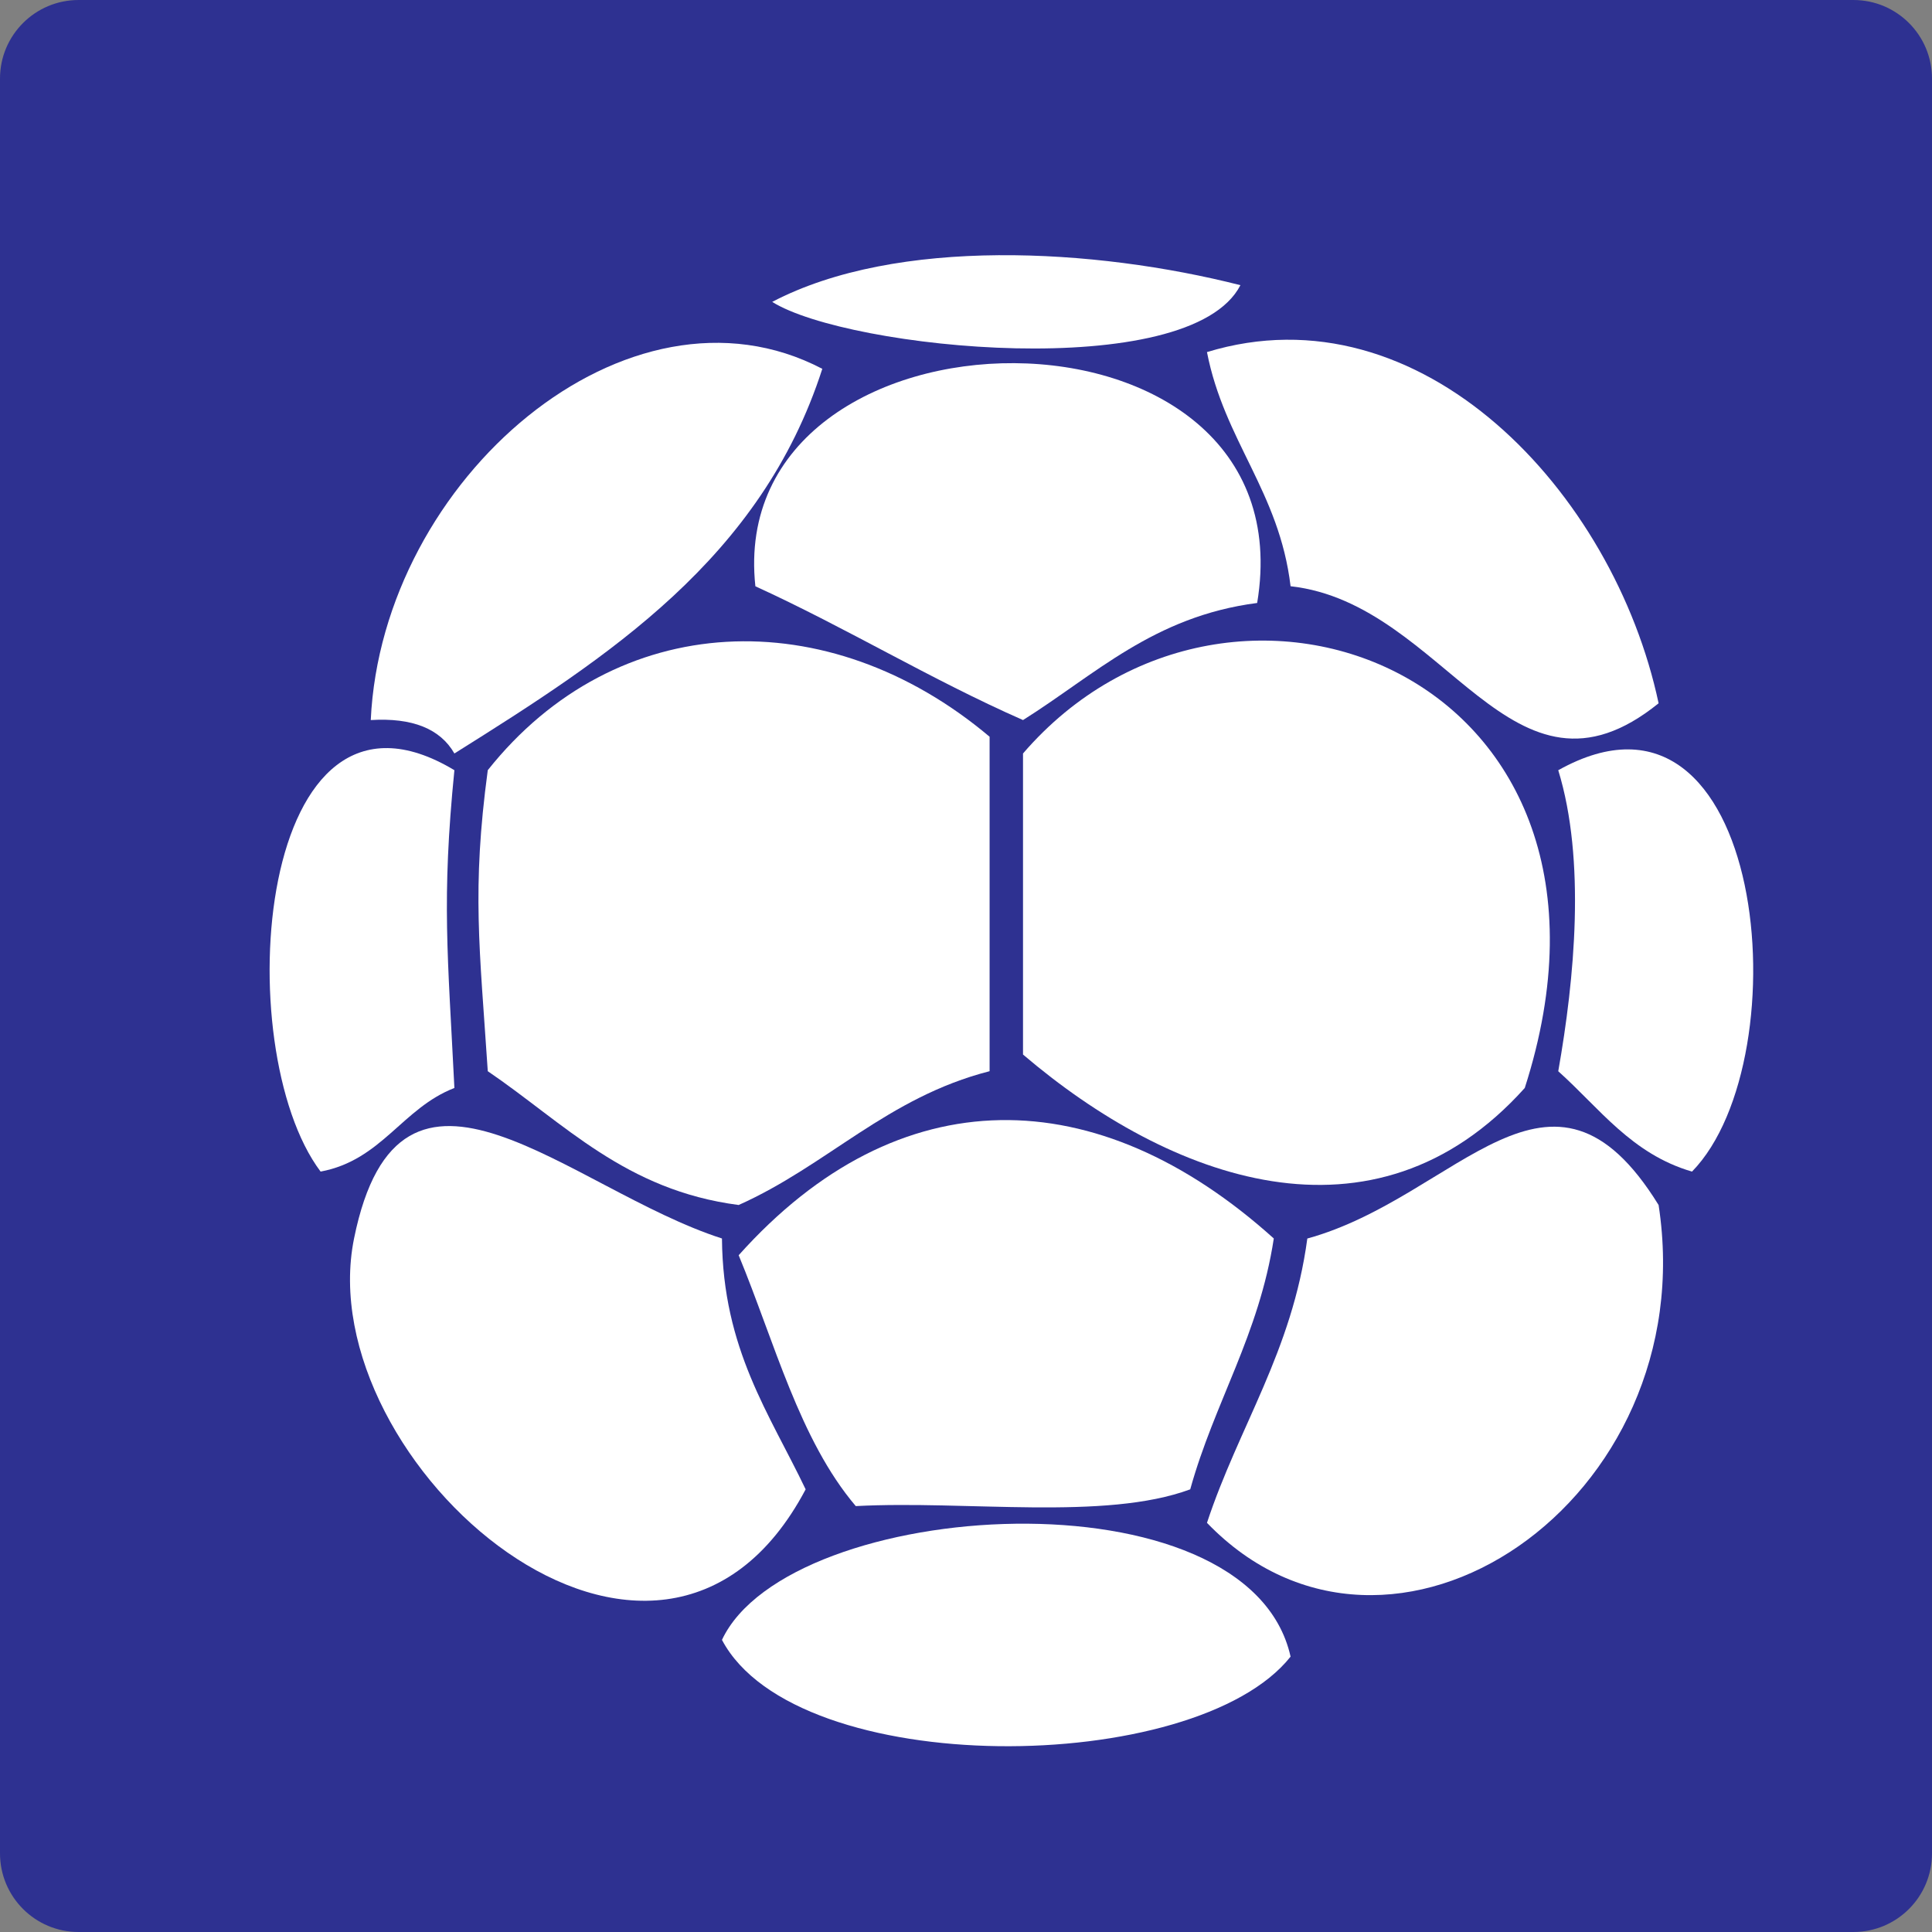
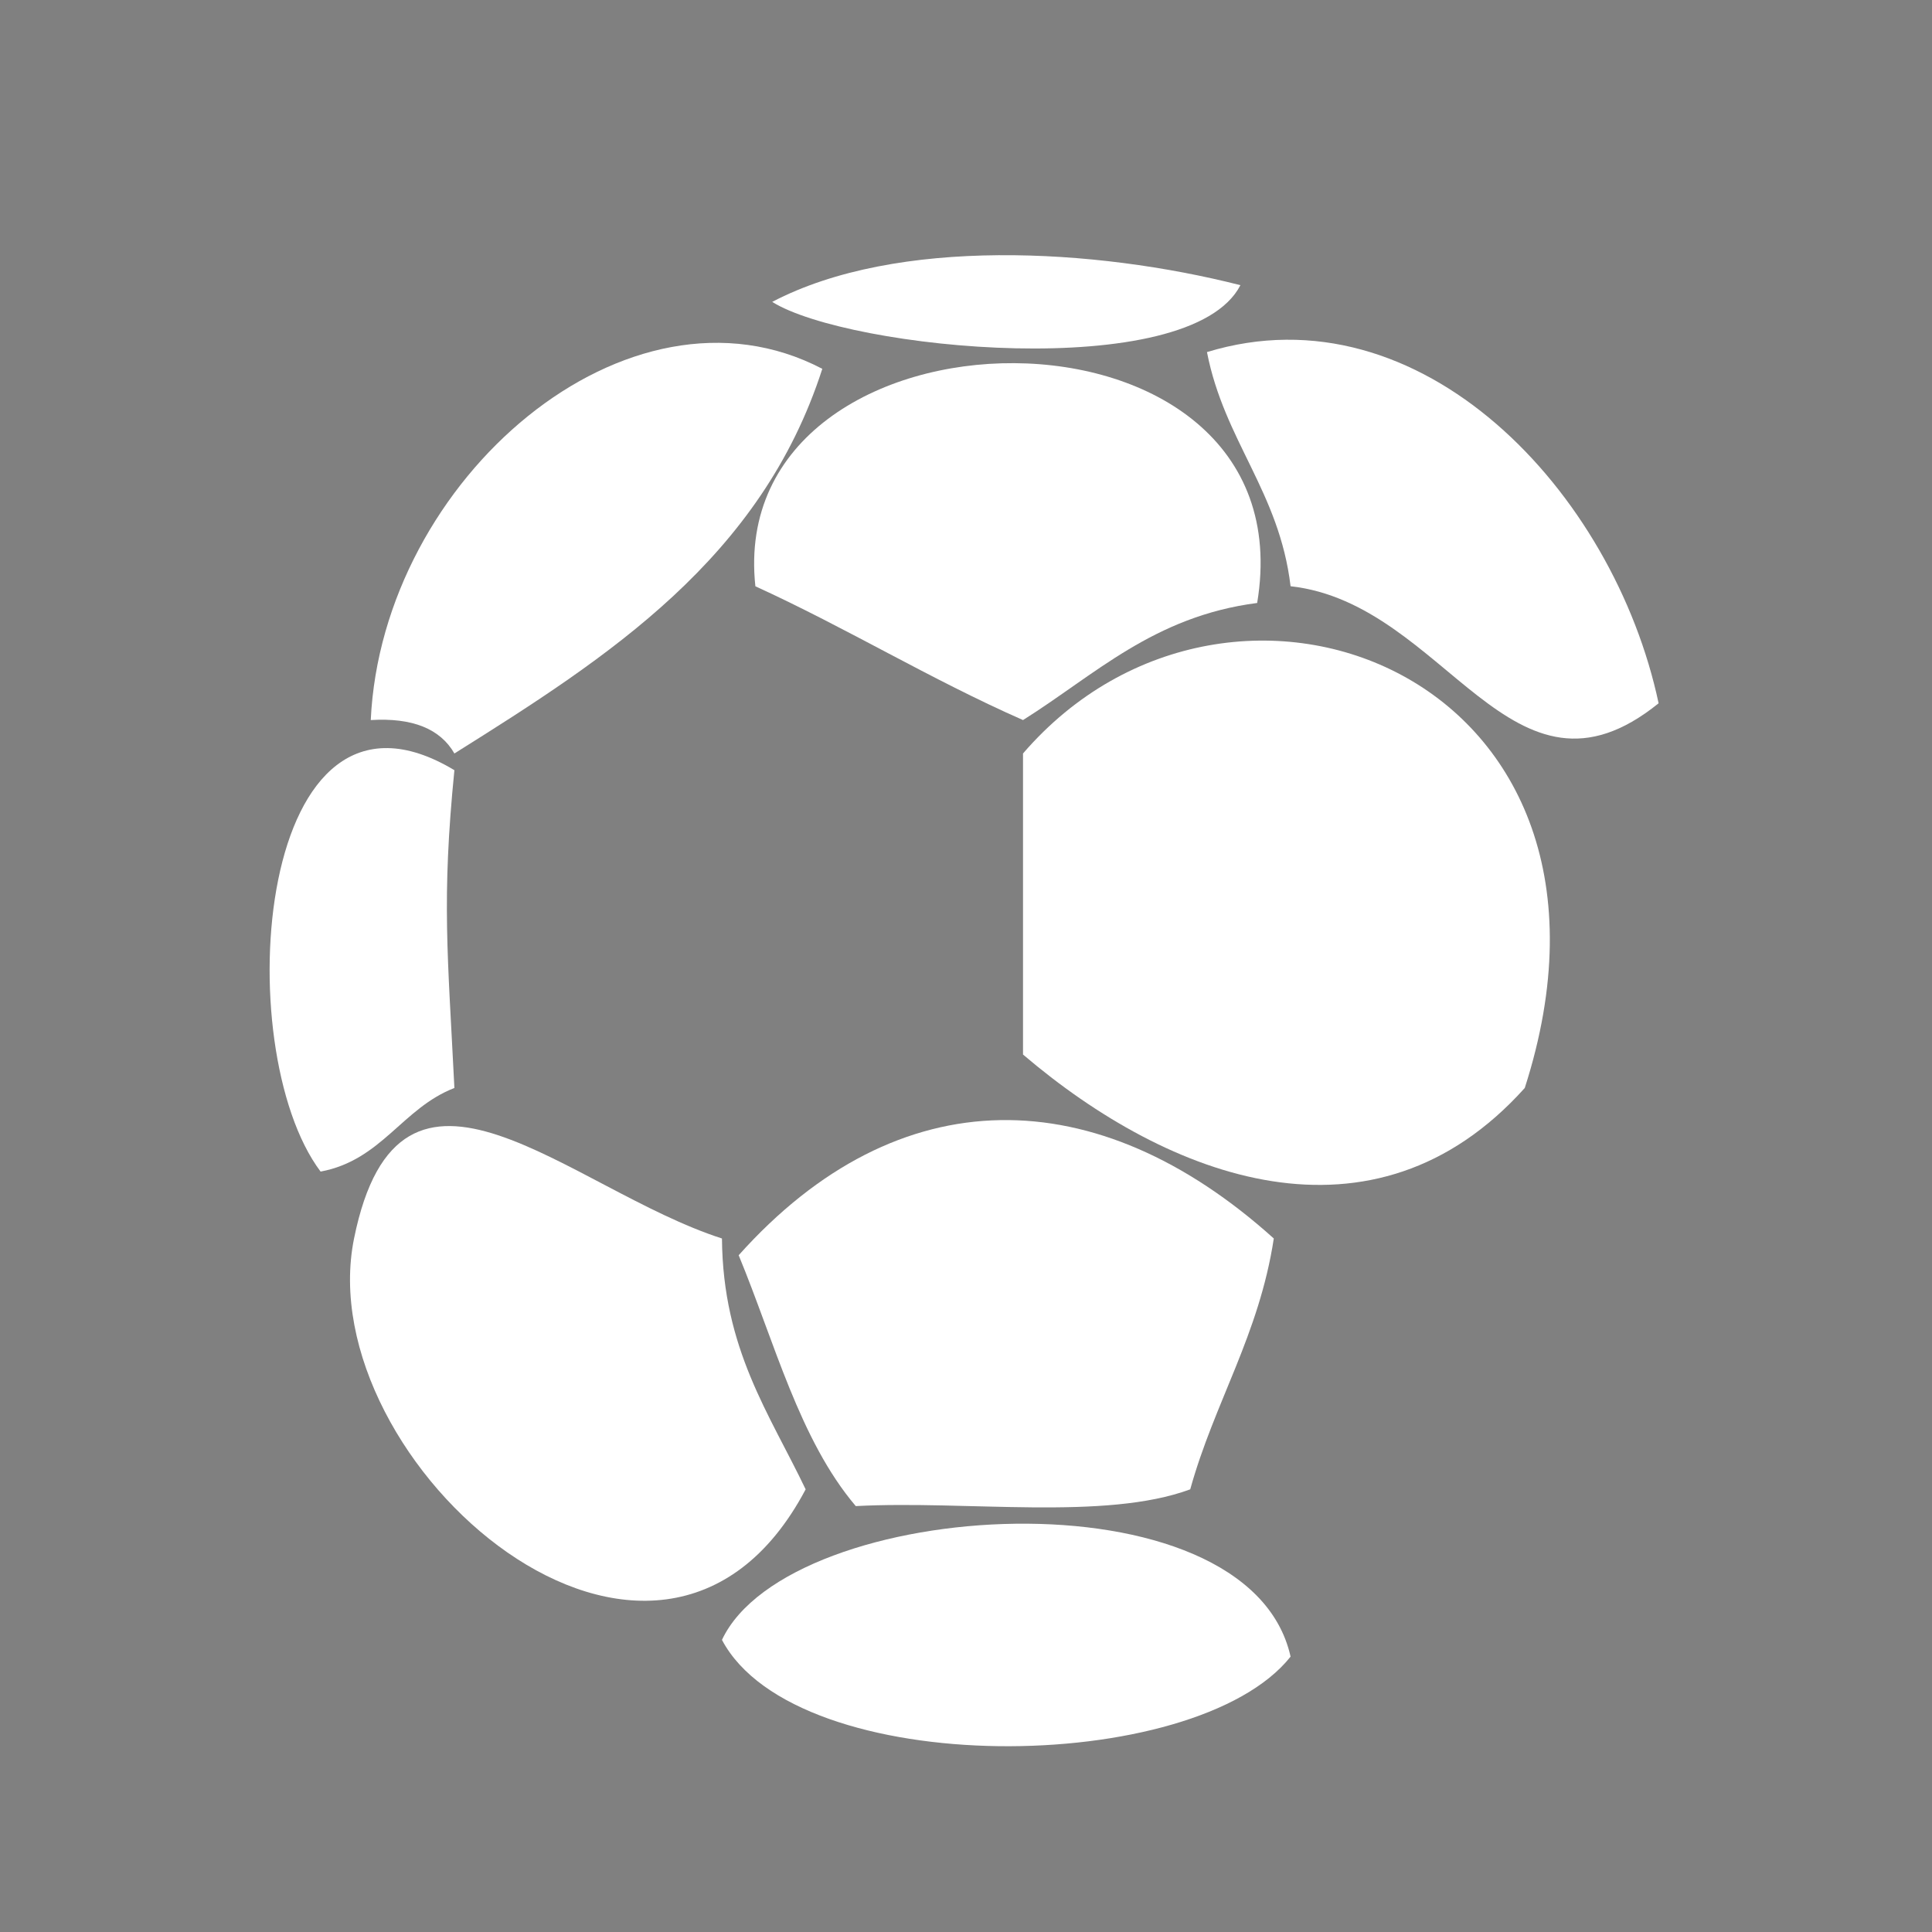
<svg xmlns="http://www.w3.org/2000/svg" version="1.1" x="0px" y="0px" width="51px" height="51px" viewBox="0 0 51 51" enable-background="new 0 0 51 51" xml:space="preserve">
  <rect x="0" y="0" width="51" height="51" fill="#808080" stroke="none" />
  <defs>
</defs>
-   <path fill="#2E3191" d="M51,48.924C51,50.071,50.072,51,48.923,51H2.075C0.929,51,0,50.071,0,48.924V2.075C0,0.929,0.929,0,2.075,0  h46.849C50.072,0,51,0.929,51,2.075V48.924z" />
  <path fill-rule="evenodd" clip-rule="evenodd" fill="#FFFFFF" d="M32.744,7.528c-1.337,2.601-10.358,1.696-12.36,0.441  C23.674,6.248,28.901,6.551,32.744,7.528z" />
  <path fill-rule="evenodd" clip-rule="evenodd" fill="#FFFFFF" d="M21.707,9.736c-1.614,5.008-5.641,7.603-9.712,10.154  c-0.375-0.654-1.112-0.949-2.208-0.882C10.084,12.645,16.589,7.059,21.707,9.736z" />
  <path fill-rule="evenodd" clip-rule="evenodd" fill="#FFFFFF" d="M43.783,18.565c-3.889,3.143-5.597-2.631-9.715-3.09  c-0.298-2.496-1.751-3.839-2.207-6.181C37.516,7.568,42.6,12.988,43.783,18.565z" />
  <path fill-rule="evenodd" clip-rule="evenodd" fill="#FFFFFF" d="M33.186,15.917c-2.735,0.354-4.282,1.899-6.181,3.091  c-2.452-1.08-4.642-2.424-7.065-3.532C19.103,7.674,34.598,7.426,33.186,15.917z" />
-   <path fill-rule="evenodd" clip-rule="evenodd" fill="#FFFFFF" d="M26.123,19.448c0,2.943,0,5.888,0,8.829  c-2.698,0.689-4.284,2.488-6.624,3.532c-2.995-0.389-4.606-2.161-6.623-3.532c-0.215-3.263-0.425-4.782,0-7.946  C16.266,16.066,21.859,15.855,26.123,19.448z" />
  <path fill-rule="evenodd" clip-rule="evenodd" fill="#FFFFFF" d="M40.25,28.72c-3.991,4.445-9.385,2.409-13.245-0.883  c0-2.649,0-5.298,0-7.947C32.52,13.49,43.746,17.841,40.25,28.72z" />
  <path fill-rule="evenodd" clip-rule="evenodd" fill="#FFFFFF" d="M11.995,20.331c-0.341,3.431-0.175,4.86,0,8.389  c-1.379,0.534-1.92,1.906-3.532,2.207C6.011,27.668,6.752,17.18,11.995,20.331z" />
-   <path fill-rule="evenodd" clip-rule="evenodd" fill="#FFFFFF" d="M44.665,30.927c-1.595-0.464-2.443-1.675-3.531-2.649  c0.432-2.444,0.729-5.571,0-7.946C46.625,17.258,47.586,27.936,44.665,30.927z" />
  <path fill-rule="evenodd" clip-rule="evenodd" fill="#FFFFFF" d="M33.625,32.693c-0.39,2.551-1.566,4.319-2.206,6.622  c-2.257,0.833-5.893,0.288-8.829,0.442c-1.487-1.752-2.144-4.333-3.091-6.622C23.729,28.406,28.969,28.5,33.625,32.693z" />
  <path fill-rule="evenodd" clip-rule="evenodd" fill="#FFFFFF" d="M19.058,32.693c0.023,2.922,1.257,4.629,2.209,6.622  c-3.894,7.363-13.12-0.708-11.921-6.622C10.557,26.718,15.028,31.396,19.058,32.693z" />
-   <path fill-rule="evenodd" clip-rule="evenodd" fill="#FFFFFF" d="M43.783,31.81c1.199,7.81-7.081,13.406-11.922,8.389  c0.84-2.545,2.248-4.521,2.649-7.505C38.485,31.603,40.932,27.187,43.783,31.81z" />
  <path fill-rule="evenodd" clip-rule="evenodd" fill="#FFFFFF" d="M34.068,43.731c-2.514,3.173-13.041,3.277-15.01-0.442  C20.83,39.518,32.955,38.736,34.068,43.731z" />
</svg>